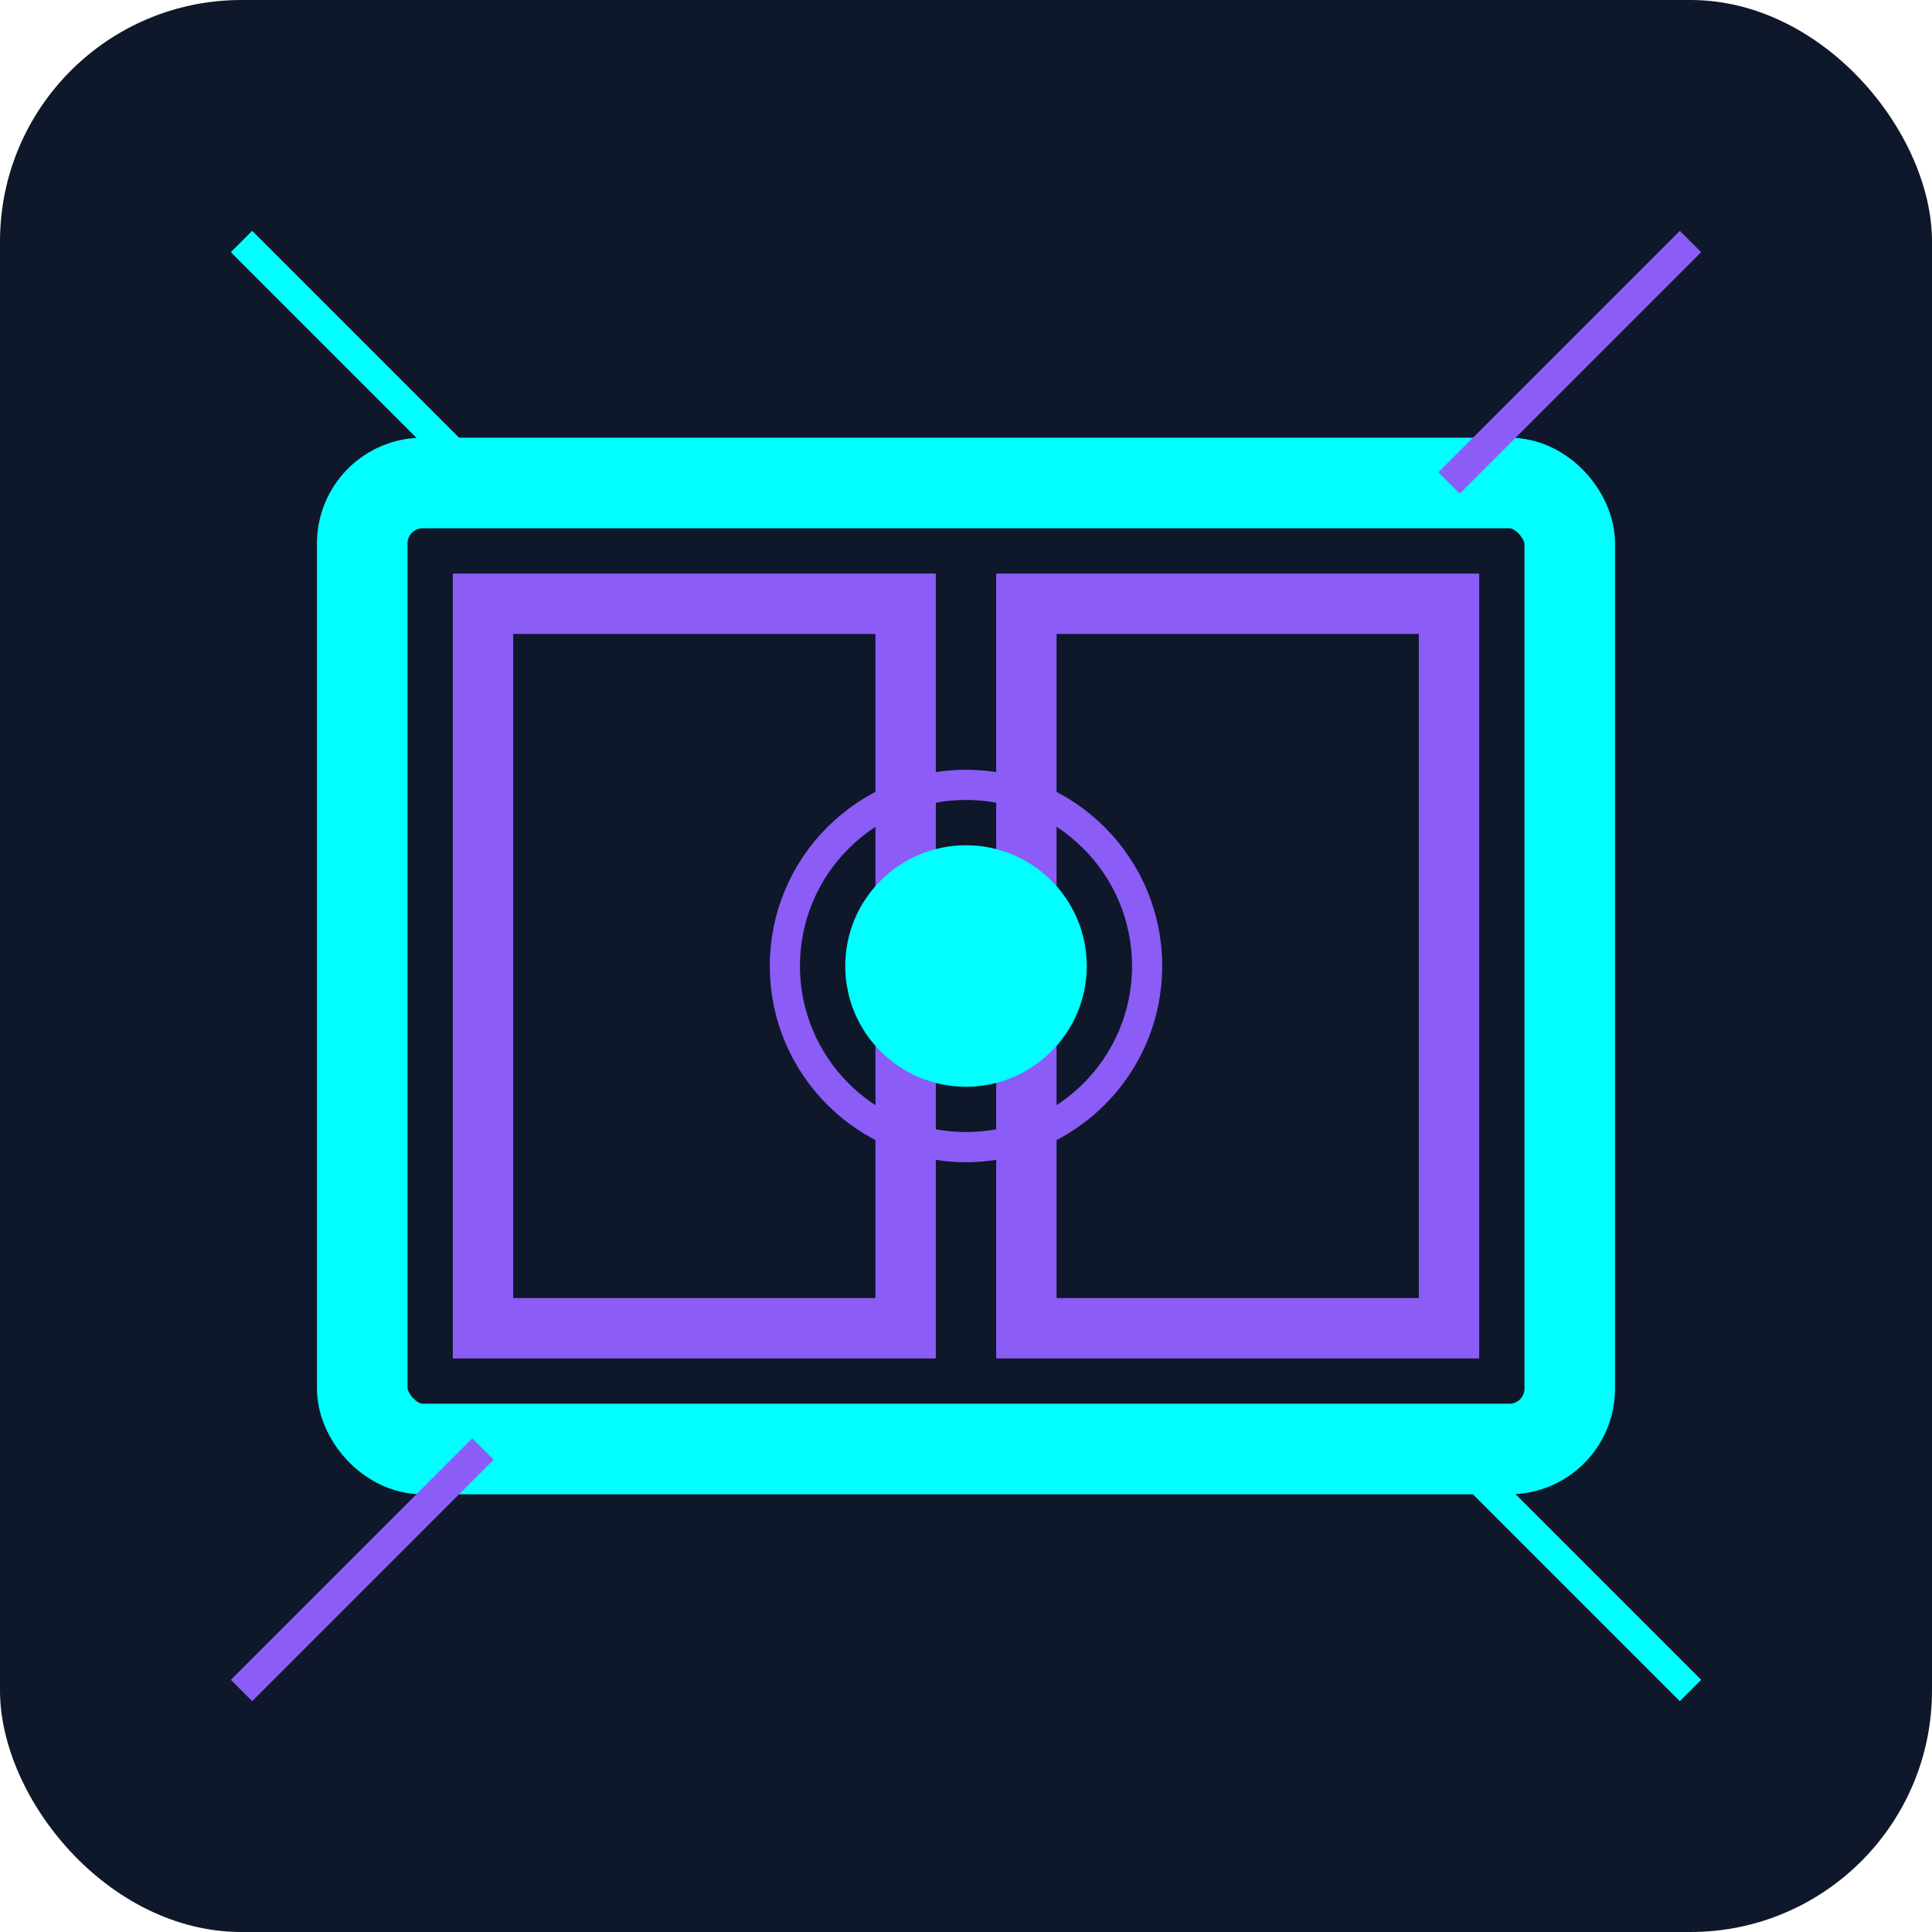
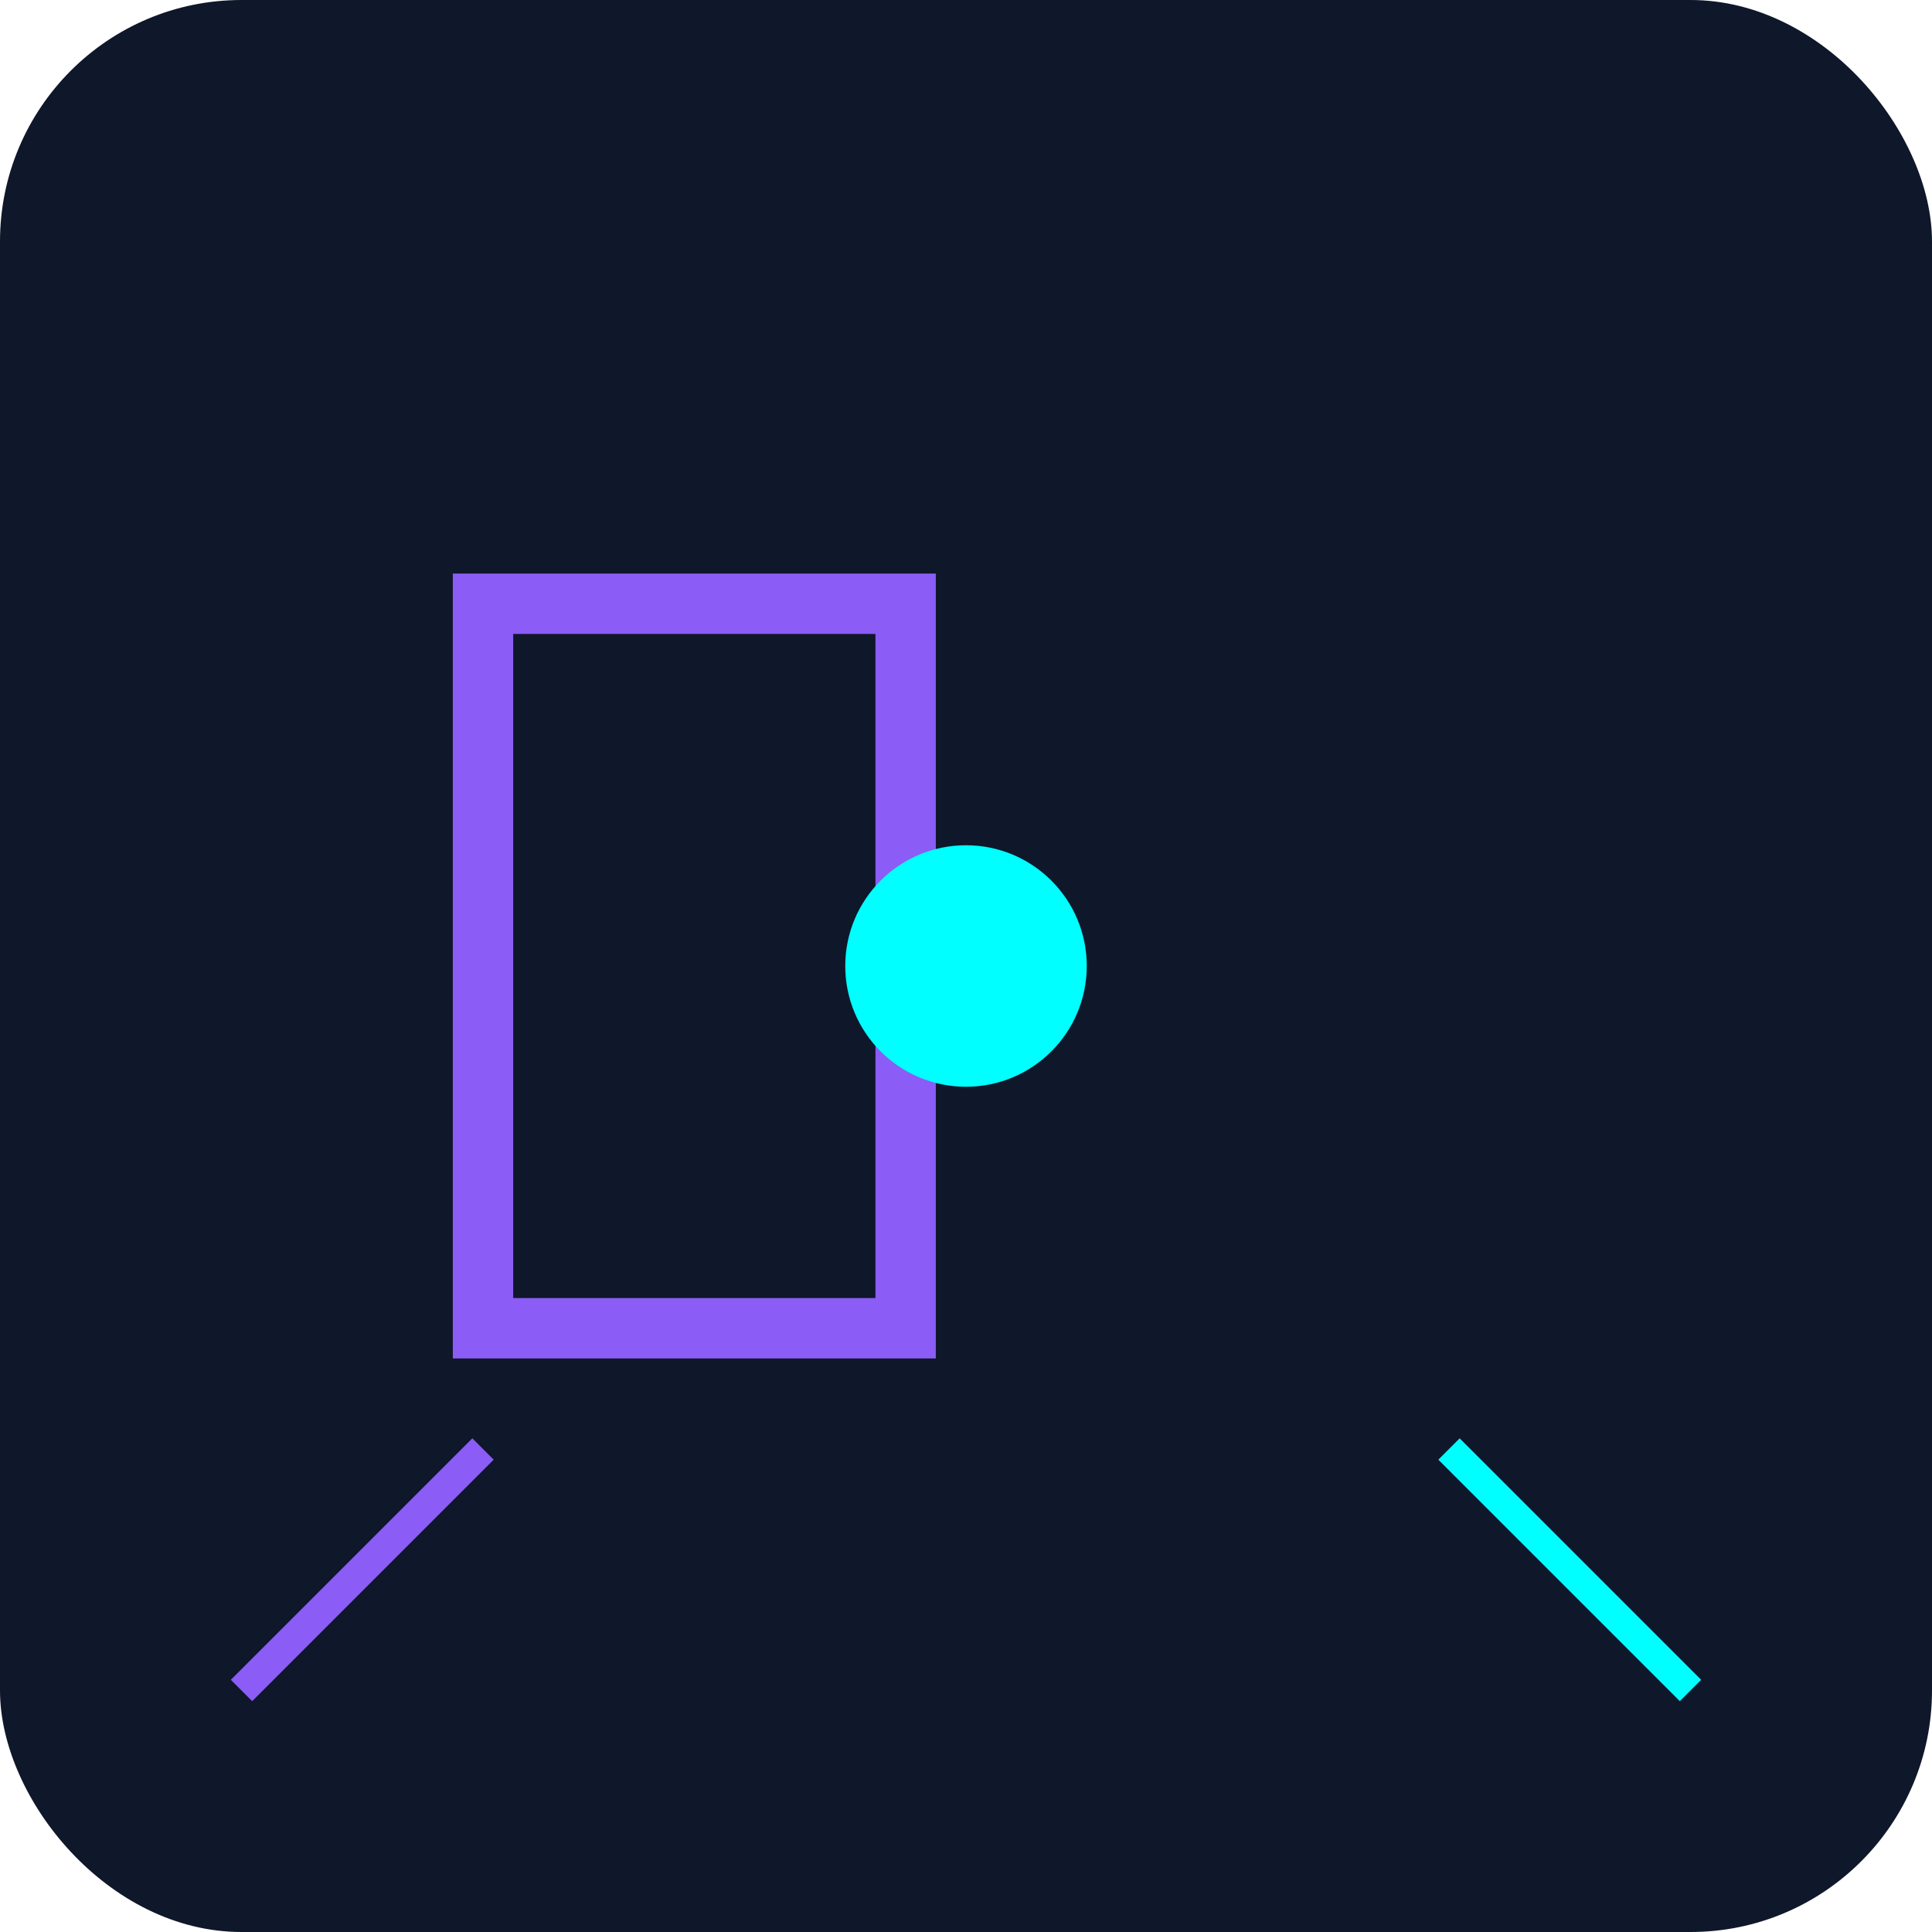
<svg xmlns="http://www.w3.org/2000/svg" viewBox="0 0 32 32" width="32" height="32">
  <rect width="32" height="32" fill="#0f172a" rx="4" />
-   <rect x="6" y="8" width="20" height="16" fill="none" stroke="#00ffff" stroke-width="1.5" rx="1" />
  <rect x="8" y="10" width="7" height="12" fill="none" stroke="#8b5cf6" stroke-width="1" />
-   <rect x="17" y="10" width="7" height="12" fill="none" stroke="#8b5cf6" stroke-width="1" />
  <circle cx="16" cy="16" r="2" fill="#00ffff" />
-   <circle cx="16" cy="16" r="3" fill="none" stroke="#8b5cf6" stroke-width="0.5" />
-   <line x1="4" y1="4" x2="8" y2="8" stroke="#00ffff" stroke-width="0.5" />
-   <line x1="28" y1="4" x2="24" y2="8" stroke="#8b5cf6" stroke-width="0.5" />
  <line x1="4" y1="28" x2="8" y2="24" stroke="#8b5cf6" stroke-width="0.5" />
  <line x1="28" y1="28" x2="24" y2="24" stroke="#00ffff" stroke-width="0.5" />
</svg>